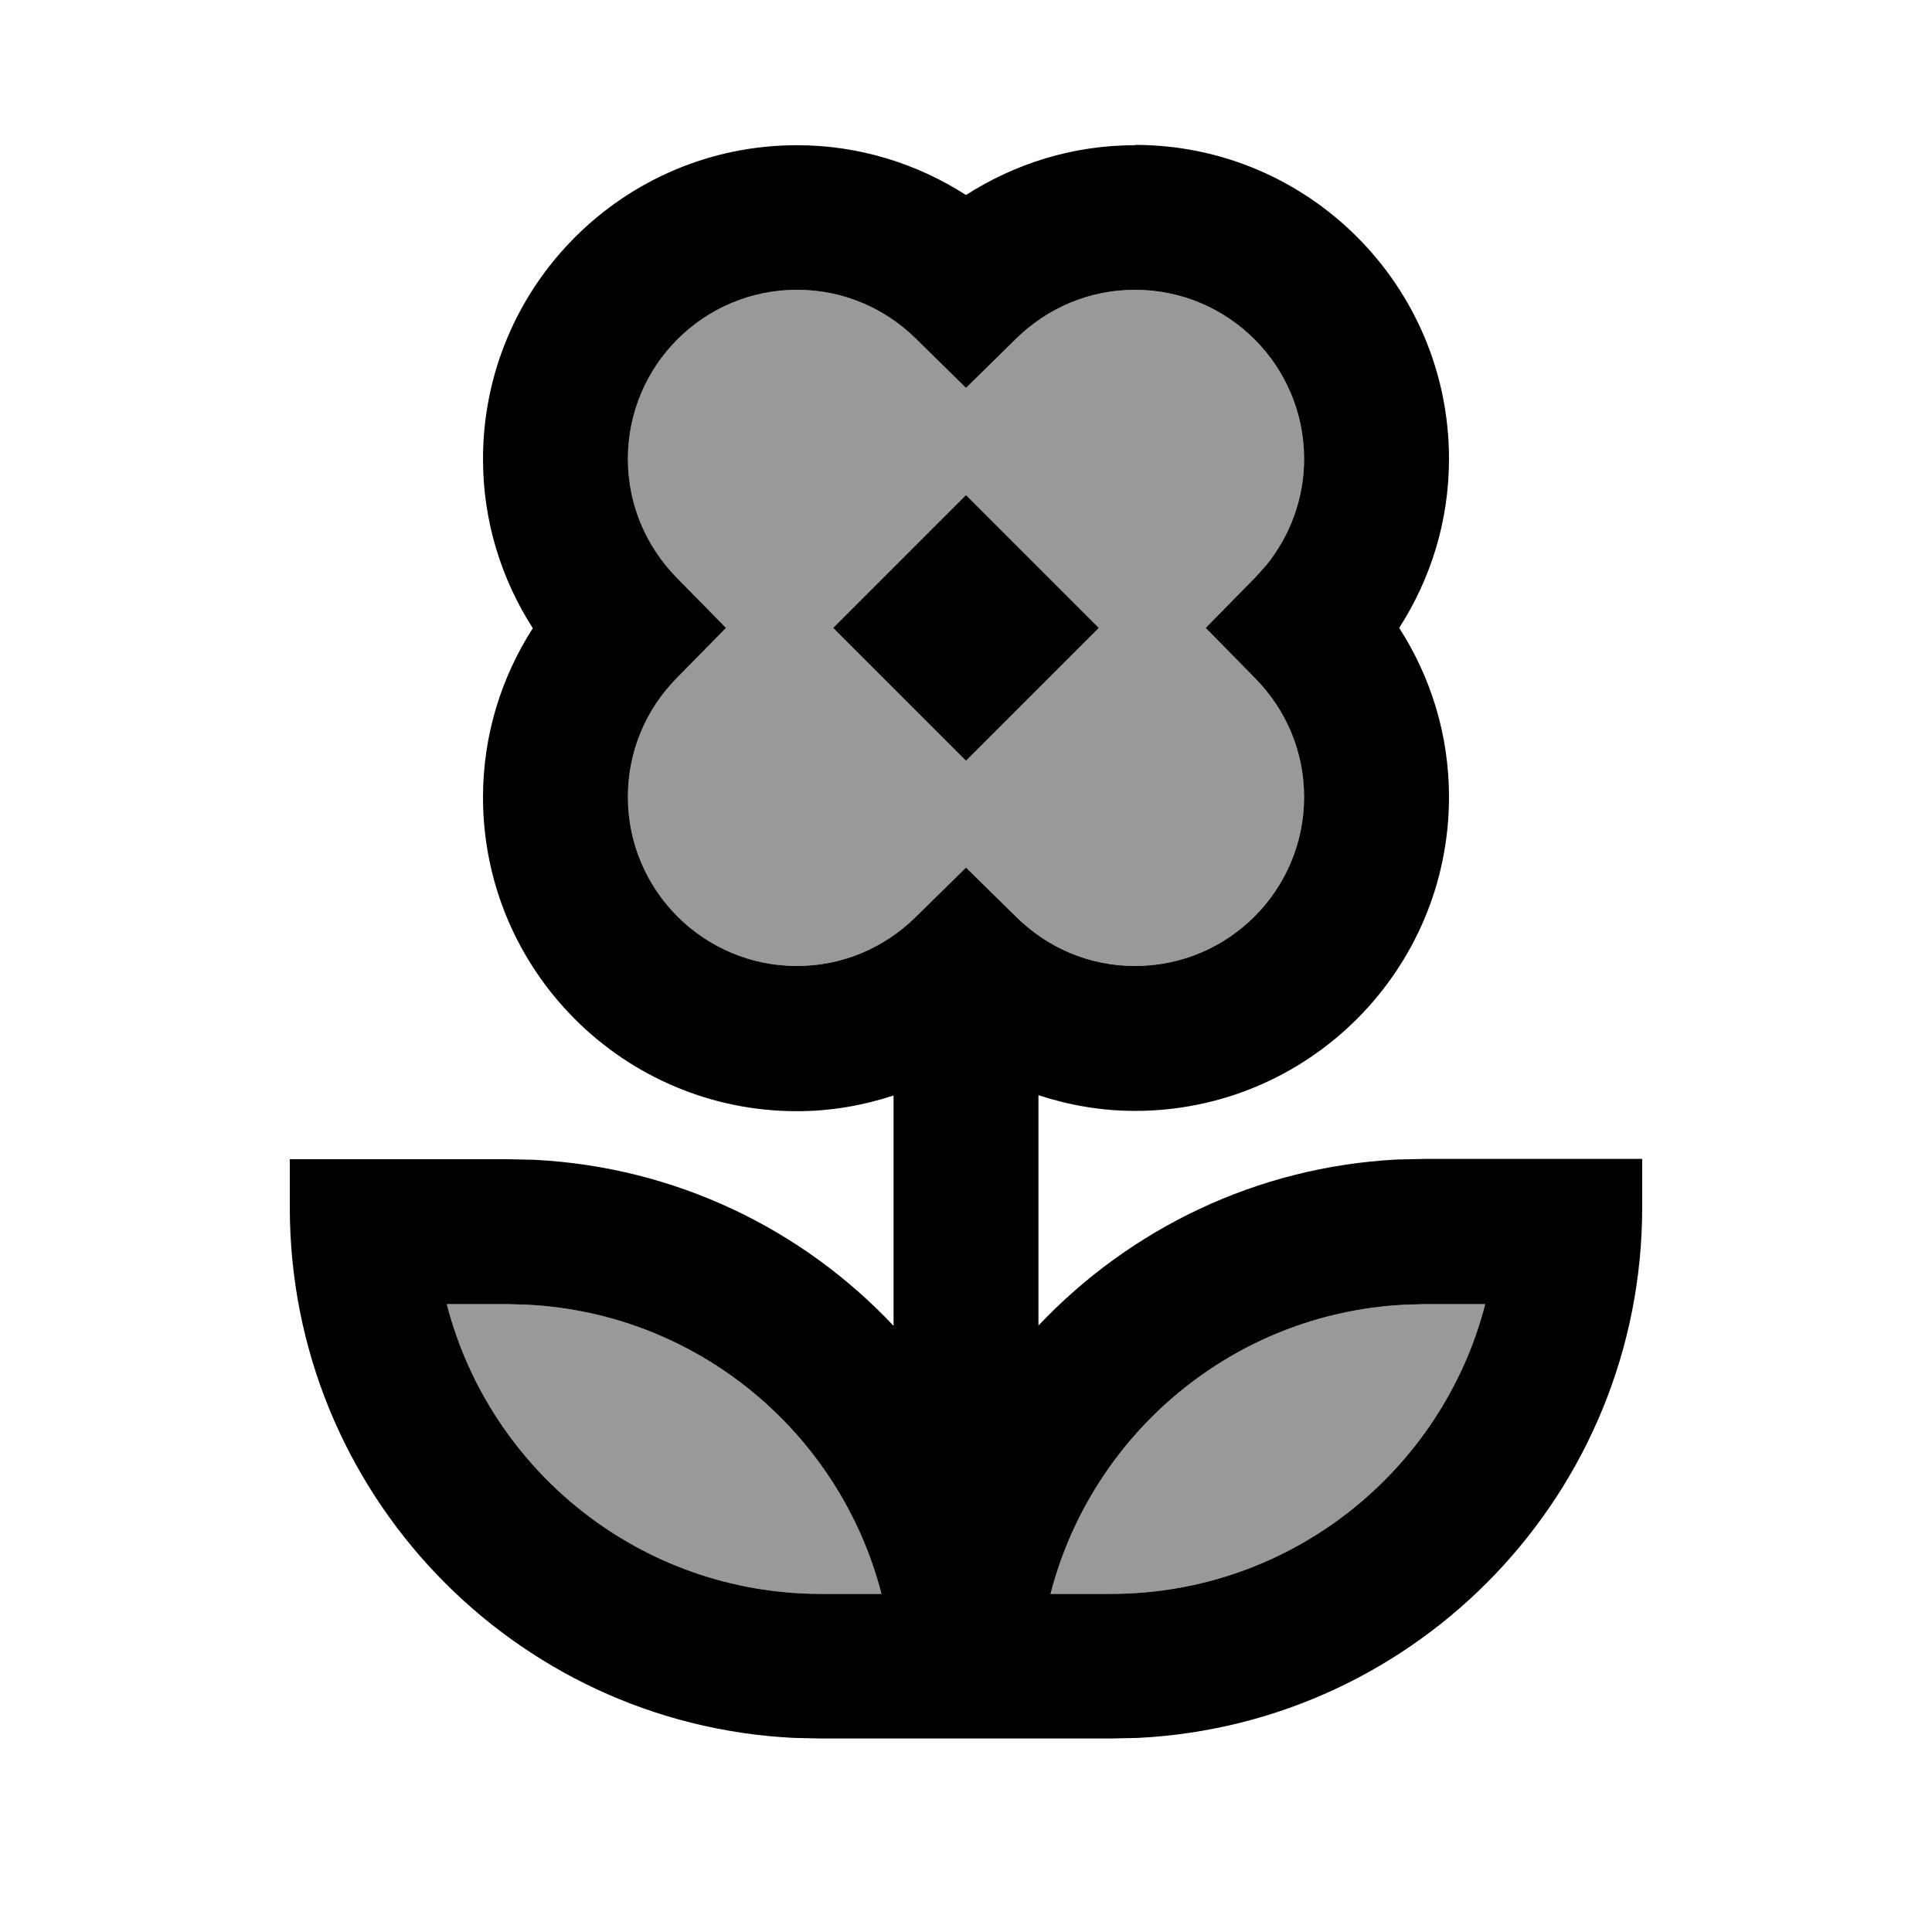
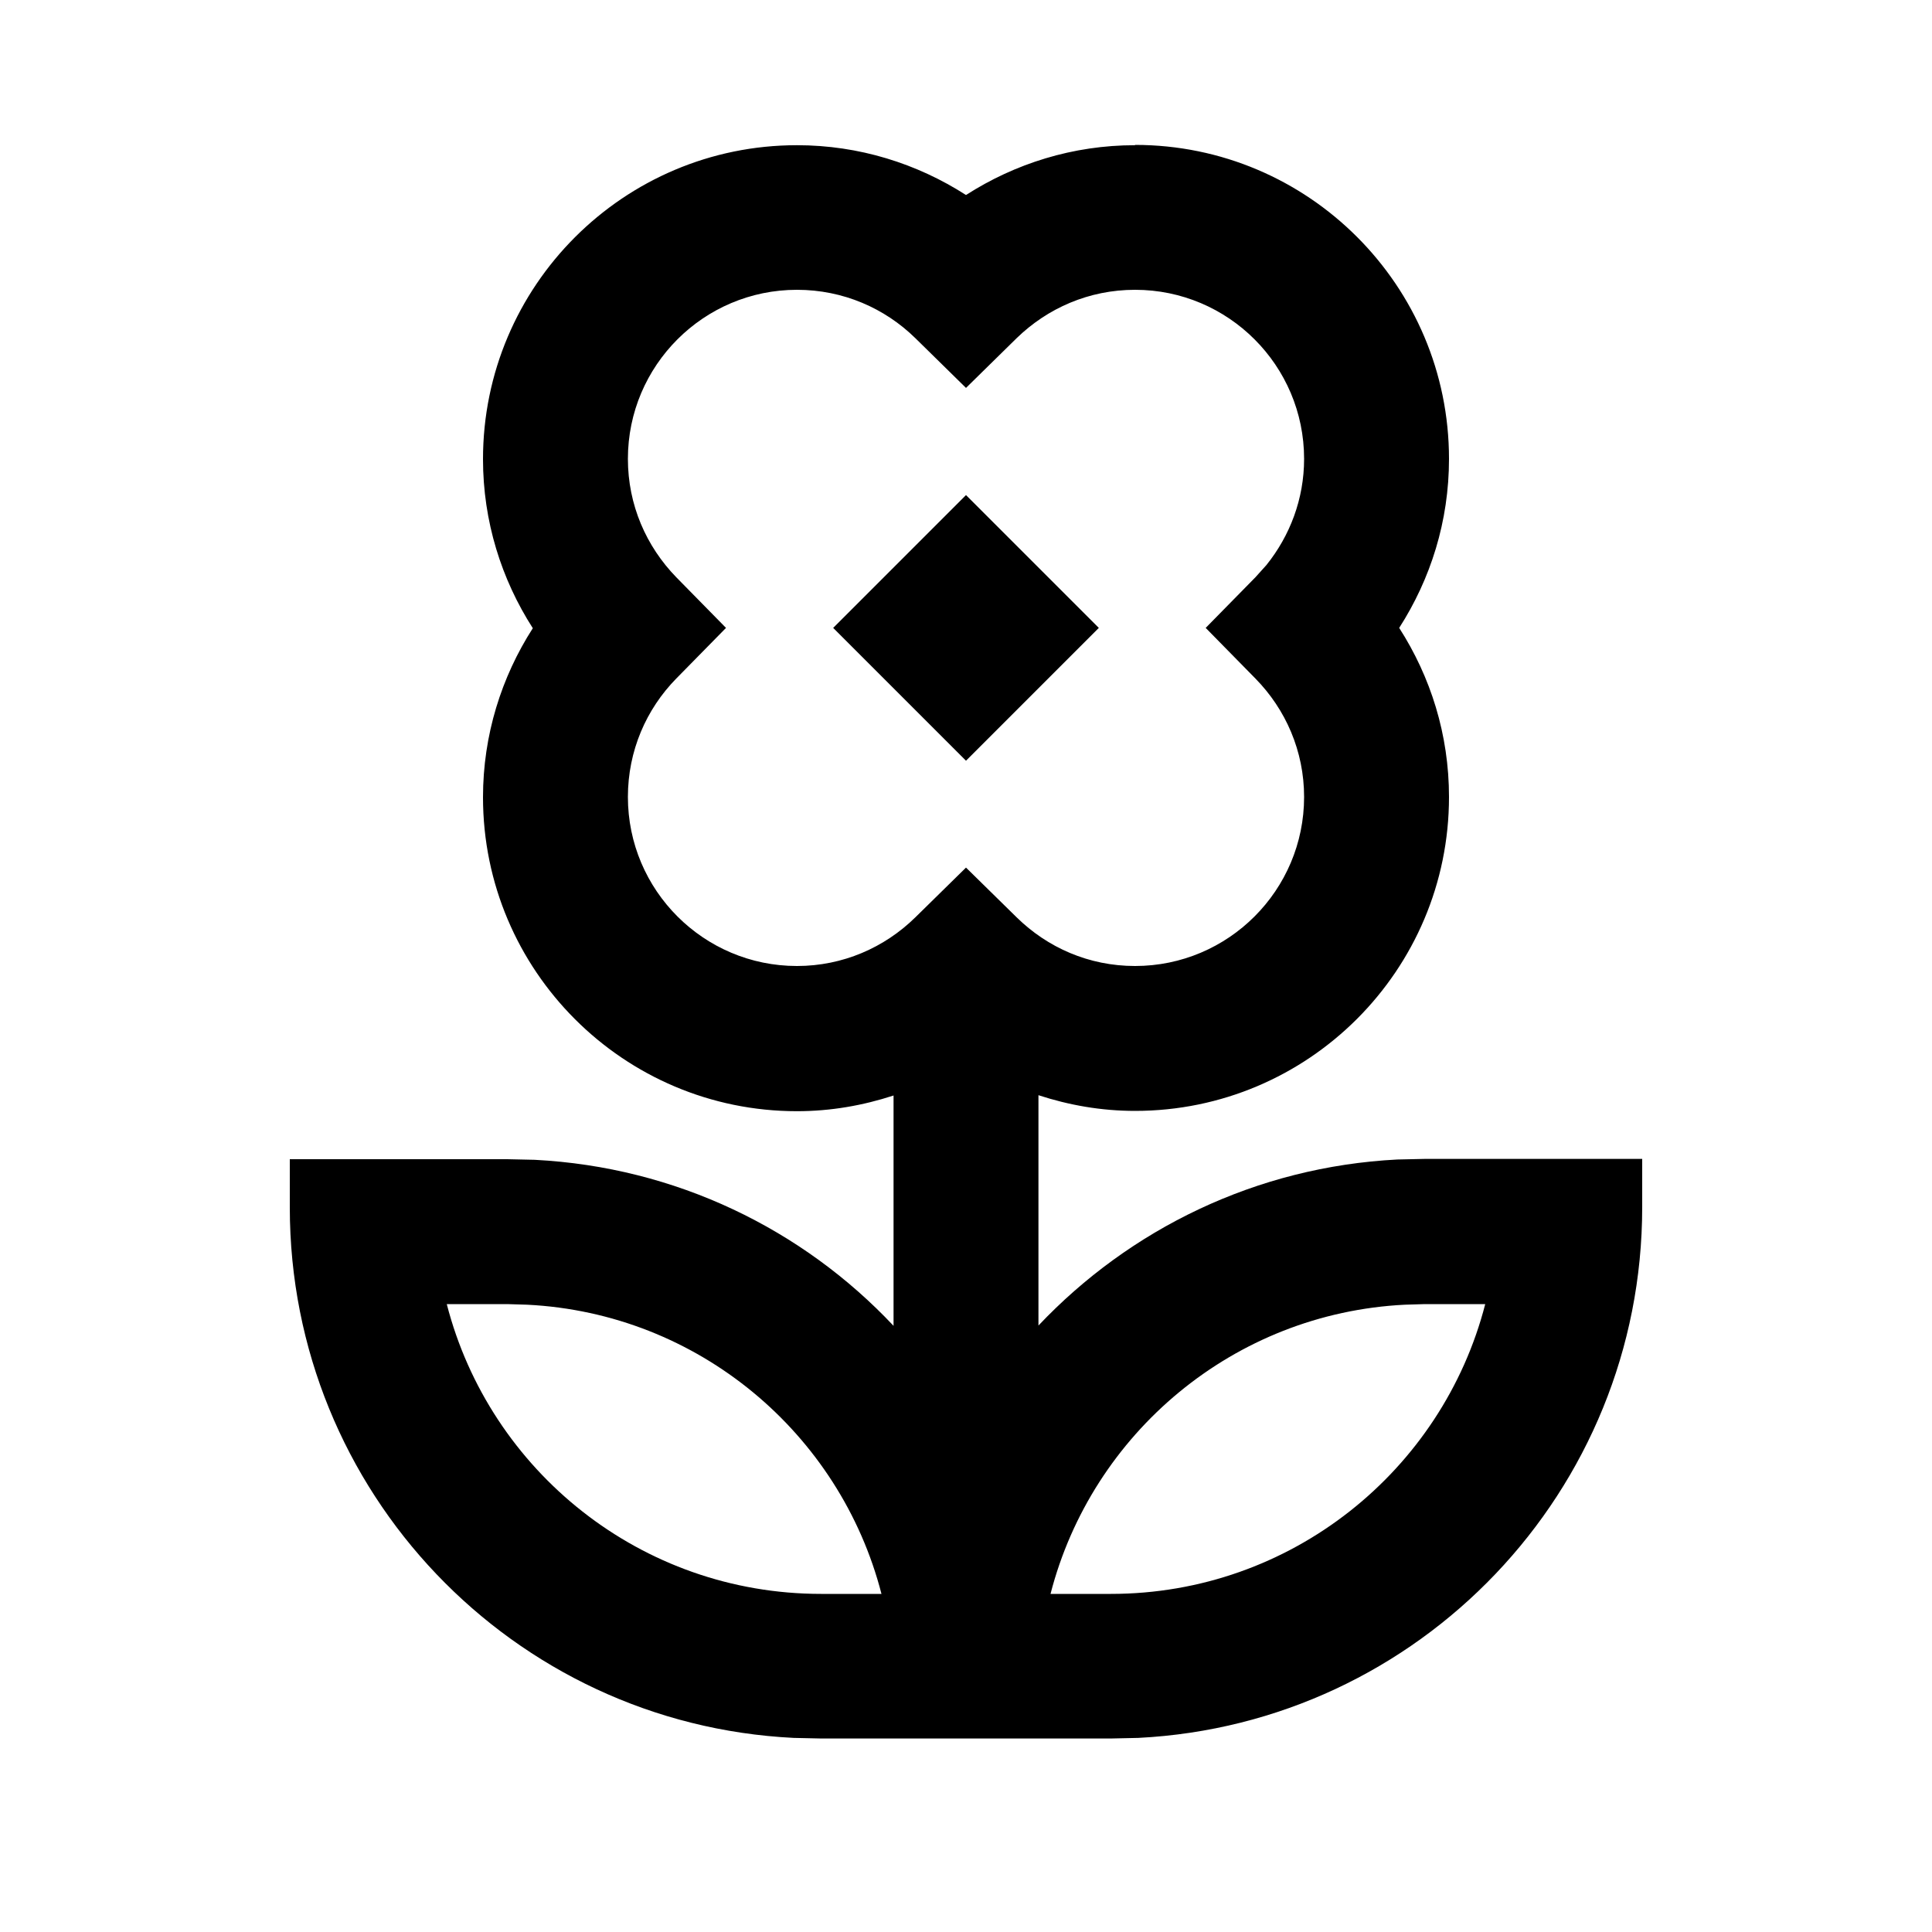
<svg xmlns="http://www.w3.org/2000/svg" viewBox="0 0 640 640">
-   <path opacity=".4" fill="currentColor" d="M148 432C162.2 487.2 212.3 528 272 528L292 528C278.3 474.8 231.3 435 174.6 432.2L168 432L148 432zM208 152C208 167.3 214.1 181 224 191.2L240.5 208L224 224.8C214.1 234.9 208 248.7 208 264C208 294.9 233.1 320 264 320C279.2 320 293 313.9 303.2 303.9L320 287.4L336.8 303.9C347 313.9 360.7 320 376 320C406.9 320 432 294.9 432 264C432 248.8 425.9 235 415.9 224.8L399.4 208L415.9 191.2L419.5 187.2C427.3 177.5 432 165.3 432 152C432 121.1 406.9 96 376 96C360.7 96 347 102.1 336.8 112L320 128.5L303.2 112C293.1 102.1 279.3 96 264 96C233.1 96 208 121.1 208 152zM276 208L320 164L364 208L320 252L276 208zM348 528L368 528C427.6 528 477.8 487.2 492 432L472 432L465.4 432.2C408.7 435 361.7 474.8 348 528z" />
  <path fill="currentColor" d="M376 48C433.4 48 480 94.6 480 152C480 172.7 473.9 191.8 463.5 208C473.9 224.2 480 243.3 480 264C480 321.4 433.4 368 376 368C364.8 368 354.1 366.1 344 362.8L344 439.1C374.2 407.2 416.1 386.5 462.9 384.1L472 383.9L544 383.9L544 399.9C544 494.1 470.1 571 377.1 575.7L368 575.9L272 575.9L262.9 575.7C169.9 571.1 96 494.2 96 400L96 384L168 384L177.1 384.2C223.9 386.6 265.9 407.2 296 439.2L296 362.9C285.9 366.2 275.2 368.1 264 368.1C206.6 368.1 160 321.5 160 264.1C160 243.5 166.1 224.3 176.5 208.1C166.1 191.9 160 172.7 160 152.1C160 94.7 206.6 48.1 264 48.1C284.6 48.1 303.8 54.2 320 64.6C336.2 54.2 355.4 48.1 376 48.1zM148 432C162.2 487.2 212.3 528 272 528L292 528C278.3 474.8 231.3 435 174.6 432.2L168 432L148 432zM465.4 432.2C408.7 435 361.7 474.8 348 528L368 528C427.6 528 477.8 487.2 492 432L472 432L465.4 432.2zM376 96C360.7 96 347 102.1 336.8 112L320 128.5L303.2 112C293.1 102.1 279.3 96 264 96C233.1 96 208 121.1 208 152C208 167.3 214.1 181 224 191.2L240.5 208L224 224.8C214.1 234.9 208 248.7 208 264C208 294.9 233.1 320 264 320C279.2 320 293 313.9 303.2 303.9L320 287.4L336.8 303.9C347 313.9 360.7 320 376 320C406.9 320 432 294.9 432 264C432 248.8 425.9 235 415.9 224.8L399.4 208L415.9 191.2L419.5 187.2C427.3 177.5 432 165.3 432 152C432 121.1 406.9 96 376 96zM364 208L320 252L276 208L320 164L364 208z" />
</svg>